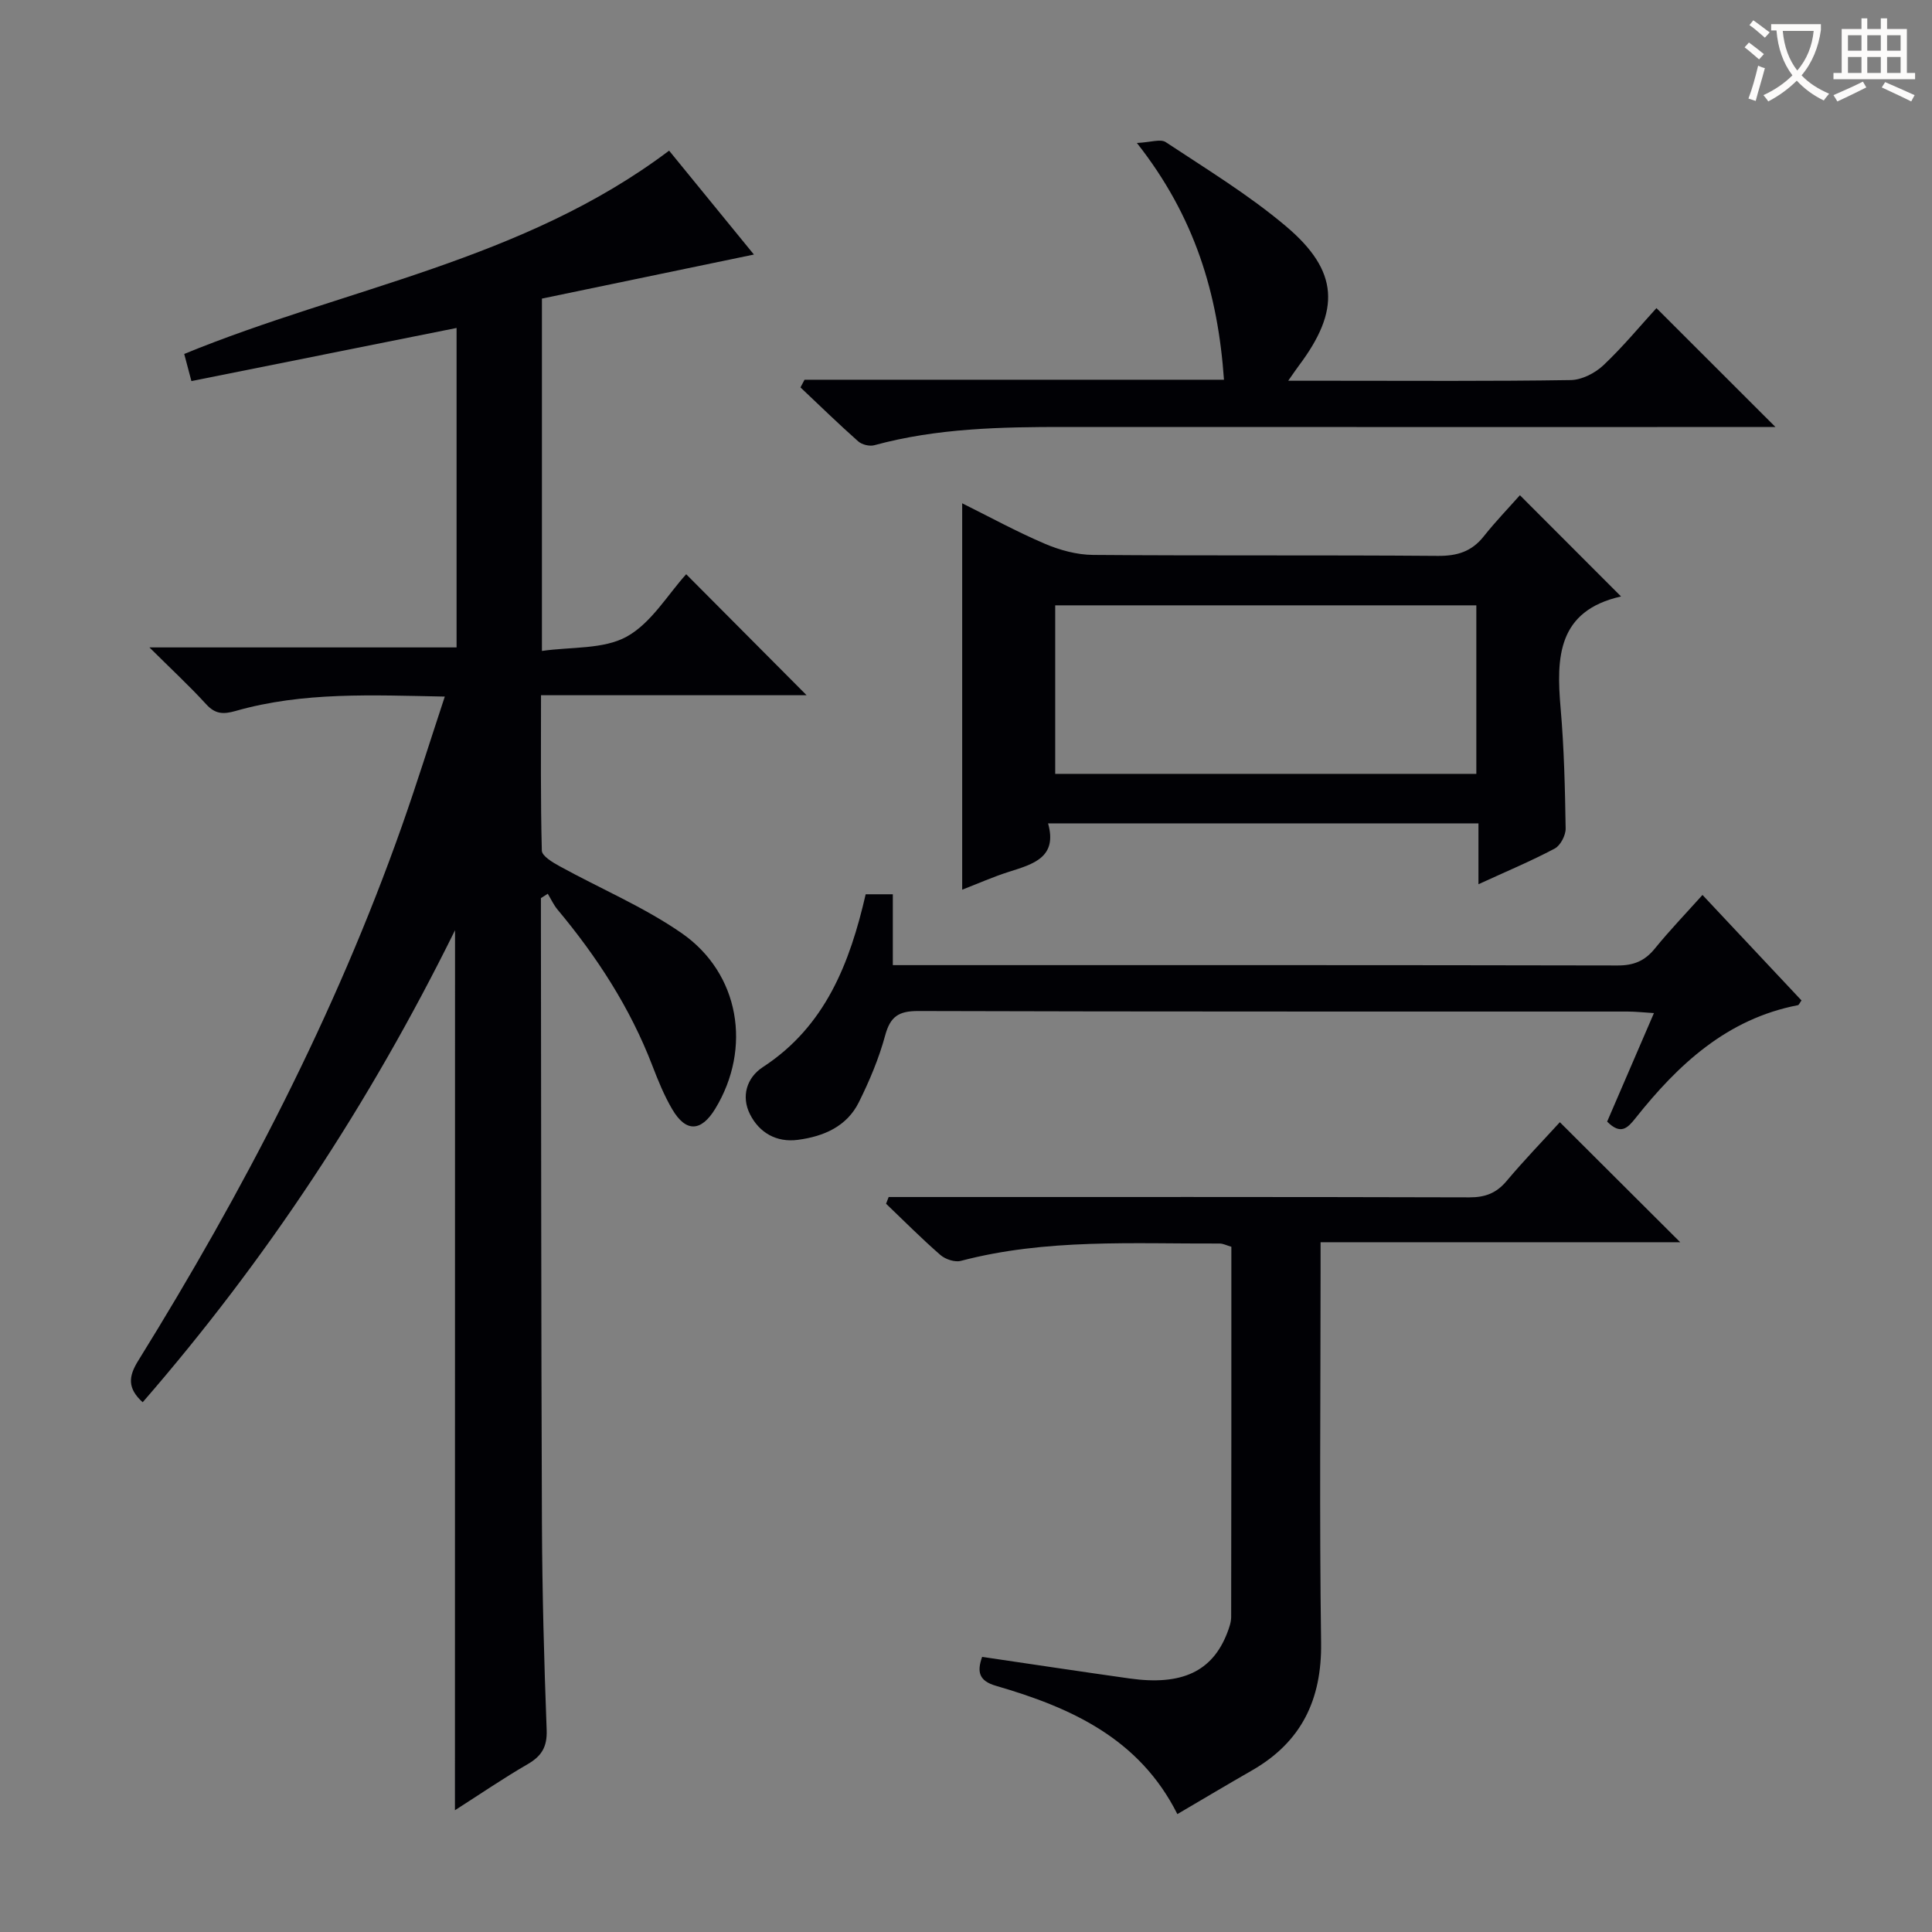
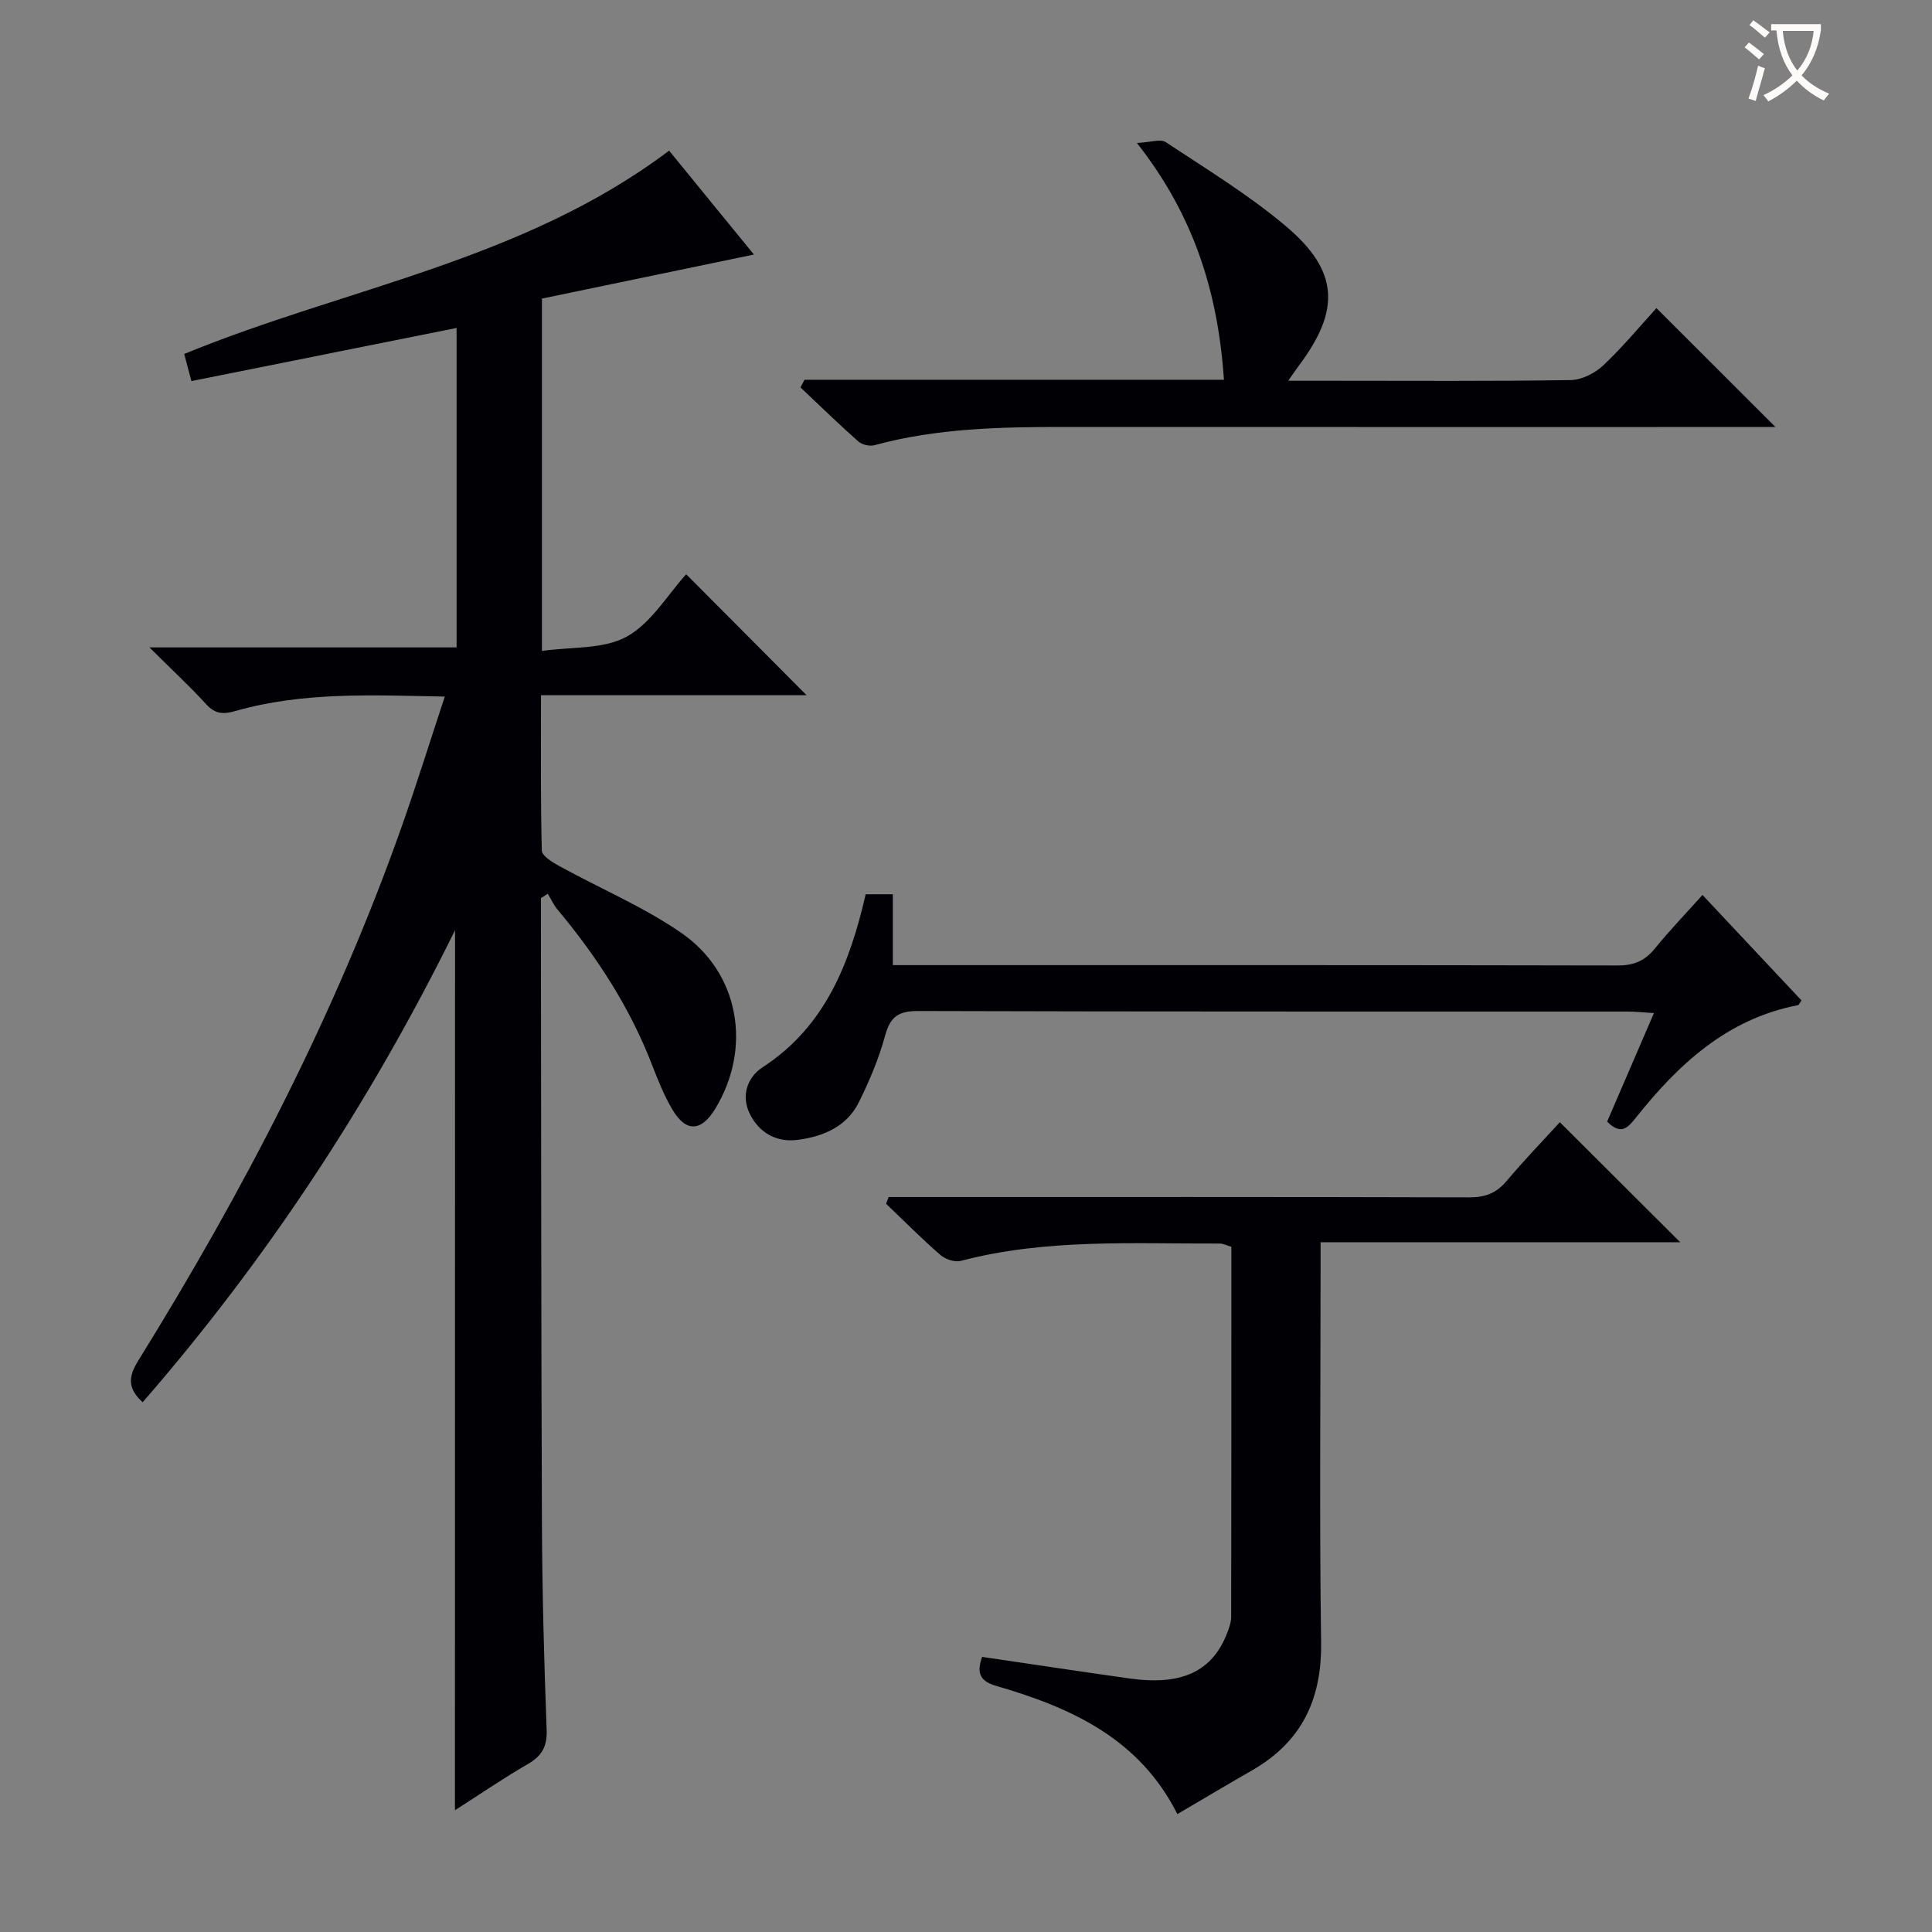
<svg xmlns="http://www.w3.org/2000/svg" enable-background="new 0 0 400 400" viewBox="0 0 400 400">
  <rect x="0" y="0" width="400" height="400" fill="#808080" stroke="none" />
  <g fill="#010105">
    <path d="m94.21 192.59c-17.8 36.07-39.08 68.26-64.67 97.73-3.18-2.87-2.95-5.33-.96-8.54 21.78-35.13 40.81-71.64 54.61-110.71 3.08-8.72 5.83-17.57 8.9-26.85-15.05-.29-29.35-1.01-43.32 2.98-2.56.73-4.23.65-6.1-1.41-3.44-3.77-7.21-7.25-11.73-11.75h63.59c0-22.49 0-44.42 0-66.14-18.17 3.64-36.41 7.29-54.9 11-.65-2.47-1.06-4.01-1.49-5.62 33.46-13.73 70.17-19.3 100.39-42.09 5.72 7.01 11.54 14.15 17.56 21.51-14.85 3.09-29.33 6.1-43.89 9.12v72.95c6.1-.88 12.72-.3 17.55-2.96 5.09-2.81 8.49-8.71 12.32-12.92 8.41 8.46 16.67 16.75 24.93 25.05-17.82 0-36.05 0-54.99 0 0 11-.11 21.59.17 32.17.03 1.12 2.23 2.44 3.66 3.22 8.41 4.63 17.4 8.41 25.25 13.84 12.08 8.36 14.59 23.87 7.01 36.36-2.93 4.82-6.09 4.96-8.93.12-1.67-2.84-2.93-5.96-4.12-9.05-4.59-11.95-11.45-22.5-19.61-32.27-.82-.98-1.36-2.19-2.03-3.29-.47.3-.94.6-1.42.91v4.78c.06 41.5.04 83 .21 124.5.06 14.31.44 28.63.98 42.93.13 3.52-1.04 5.42-3.96 7.11-4.99 2.88-9.75 6.15-15.03 9.52.02-60.67.02-120.66.02-182.2z" />
    <path d="m183.99 247.83h5.3c38.31 0 76.62-.04 114.93.07 3.29.01 5.6-.88 7.71-3.39 3.63-4.32 7.56-8.38 11.02-12.17 8.27 8.25 16.37 16.33 24.92 24.85-24.69 0-49.18 0-74.46 0v6.42c0 25.48-.25 50.97.11 76.45.17 11.82-4.06 20.61-14.32 26.49-5.03 2.88-10 5.85-15.44 9.04-7.91-15.75-22.16-22.09-37.59-26.57-3.5-1.02-3.93-2.89-2.83-5.98 10.25 1.51 20.38 3.04 30.53 4.47 10.8 1.52 17.11-1.44 20.2-9.4.41-1.07.83-2.23.83-3.35.05-25.48.04-50.95.04-76.63-.93-.26-1.68-.67-2.43-.67-17.93.07-35.94-1.05-53.58 3.59-1.24.33-3.21-.33-4.23-1.22-3.89-3.38-7.52-7.05-11.25-10.61.17-.46.35-.93.54-1.39z" />
-     <path d="m335.62 123.49c-13.16 2.97-13.43 12.61-12.51 23.15.72 8.27.91 16.6 1.04 24.9.02 1.41-1.08 3.52-2.27 4.15-4.95 2.62-10.14 4.79-15.78 7.38 0-4.4 0-8.3 0-12.6-29.76 0-59.11 0-89.11 0 1.99 7.02-3.04 8.43-8.08 10.02-3.28 1.04-6.44 2.45-9.7 3.71 0-26.79 0-53.14 0-80 5.63 2.8 11.25 5.87 17.12 8.38 3.09 1.32 6.61 2.28 9.94 2.31 23.81.19 47.61.01 71.42.2 4.01.03 7-.89 9.5-4.04 2.47-3.11 5.24-5.98 7.49-8.52 7.27 7.28 13.78 13.79 20.94 20.96zm-117.15 36.73h87.19c0-11.79 0-23.21 0-34.89-29.15 0-58.02 0-87.19 0z" />
    <path d="m166.57 78.62h86.84c-1.24-17.79-6.01-33.76-18.03-49.02 2.84-.13 4.9-.89 5.98-.17 8.44 5.59 17.17 10.9 24.87 17.4 11 9.28 11.33 17.38 2.65 28.92-.56.74-1.07 1.52-2.17 3.08h9.06c16.49 0 32.97.12 49.45-.14 2.28-.04 5-1.43 6.72-3.04 4.08-3.85 7.68-8.22 11.01-11.86 8.23 8.22 16.27 16.26 24.64 24.62-1.84 0-3.75 0-5.65 0-47.12 0-94.25.01-141.37-.01-13.31-.01-26.58.24-39.56 3.78-.99.27-2.57-.12-3.34-.81-4.07-3.61-7.98-7.42-11.94-11.16.28-.53.56-1.06.84-1.59z" />
    <path d="m179.23 185.15h5.62v14.67h5.19c48.29 0 96.59-.03 144.88.07 3.32.01 5.61-.94 7.68-3.48 3.04-3.74 6.38-7.22 9.88-11.12 6.96 7.42 13.74 14.64 20.5 21.84-.39.53-.53.94-.74.98-14.65 2.83-24.76 12.23-33.61 23.37-1.67 2.1-3.07 3.56-5.89.74 3.09-7.15 6.26-14.52 9.69-22.47-2.27-.14-3.86-.32-5.44-.32-48.96-.02-97.92.04-146.88-.11-4.07-.01-5.79 1.15-6.85 5.07-1.29 4.75-3.24 9.38-5.44 13.81-2.5 5.04-7.31 7.09-12.62 7.79-4.45.59-7.99-1.47-9.92-5.29-1.87-3.7-.68-7.59 2.65-9.76 12.99-8.47 18.02-21.58 21.3-35.79z" />
  </g>
  <path d="m362.1 8.8c1.1.8 2.1 1.6 3.1 2.4l-1 1.1c-1.3-1.1-2.3-2-3-2.5zm1.9 4.8c.5.2.9.4 1.4.5-.6 2.3-1.3 4.5-1.9 6.8l-1.5-.5c.8-2.1 1.4-4.3 2-6.8zm-1-9.4c1.3.9 2.4 1.8 3.4 2.5l-1 1.1c-1.4-1.2-2.4-2.1-3.2-2.6zm3.7 2.2v-1.4h10.3v1.2c-.5 3.6-1.8 6.8-4 9.4 1.5 1.6 3.4 2.8 5.7 3.8-.3.4-.7.8-1.1 1.4-2.3-1.1-4.1-2.5-5.6-4.1-1.6 1.6-3.6 3.1-5.9 4.3-.3-.5-.7-.9-1-1.3 2.4-1.1 4.4-2.5 6-4.1-1.9-2.5-3-5.6-3.3-9.3h-1.1zm8.8 0h-6.4c.3 3.3 1.3 6 3 8.2 2-2.3 3.1-5.1 3.4-8.2z" fill="#fcfbfa" />
-   <path d="m385.3 3.8h1.3v2.2h2.8v-2.2h1.3v2.2h4.1v9.1h1.7v1.3h-16.9v-1.3h1.7v-9.1h4.1v-2.2zm.4 13.1.7 1.2c-1.8.9-3.8 1.9-6 2.9-.2-.4-.5-.8-.8-1.3 2.3-1 4.3-1.9 6.1-2.8zm-3.1-6.4h2.8v-3.2h-2.8zm0 4.6h2.8v-3.3h-2.8zm4-4.6h2.8v-3.2h-2.8zm0 4.6h2.8v-3.3h-2.8zm3.7 1.9c2.1.9 4.1 1.8 6.1 2.7l-.7 1.3c-2.2-1.1-4.2-2-6.1-2.9zm3.2-9.7h-2.8v3.2h2.8zm-2.8 7.8h2.8v-3.3h-2.8z" fill="#fcfbfa" />
</svg>